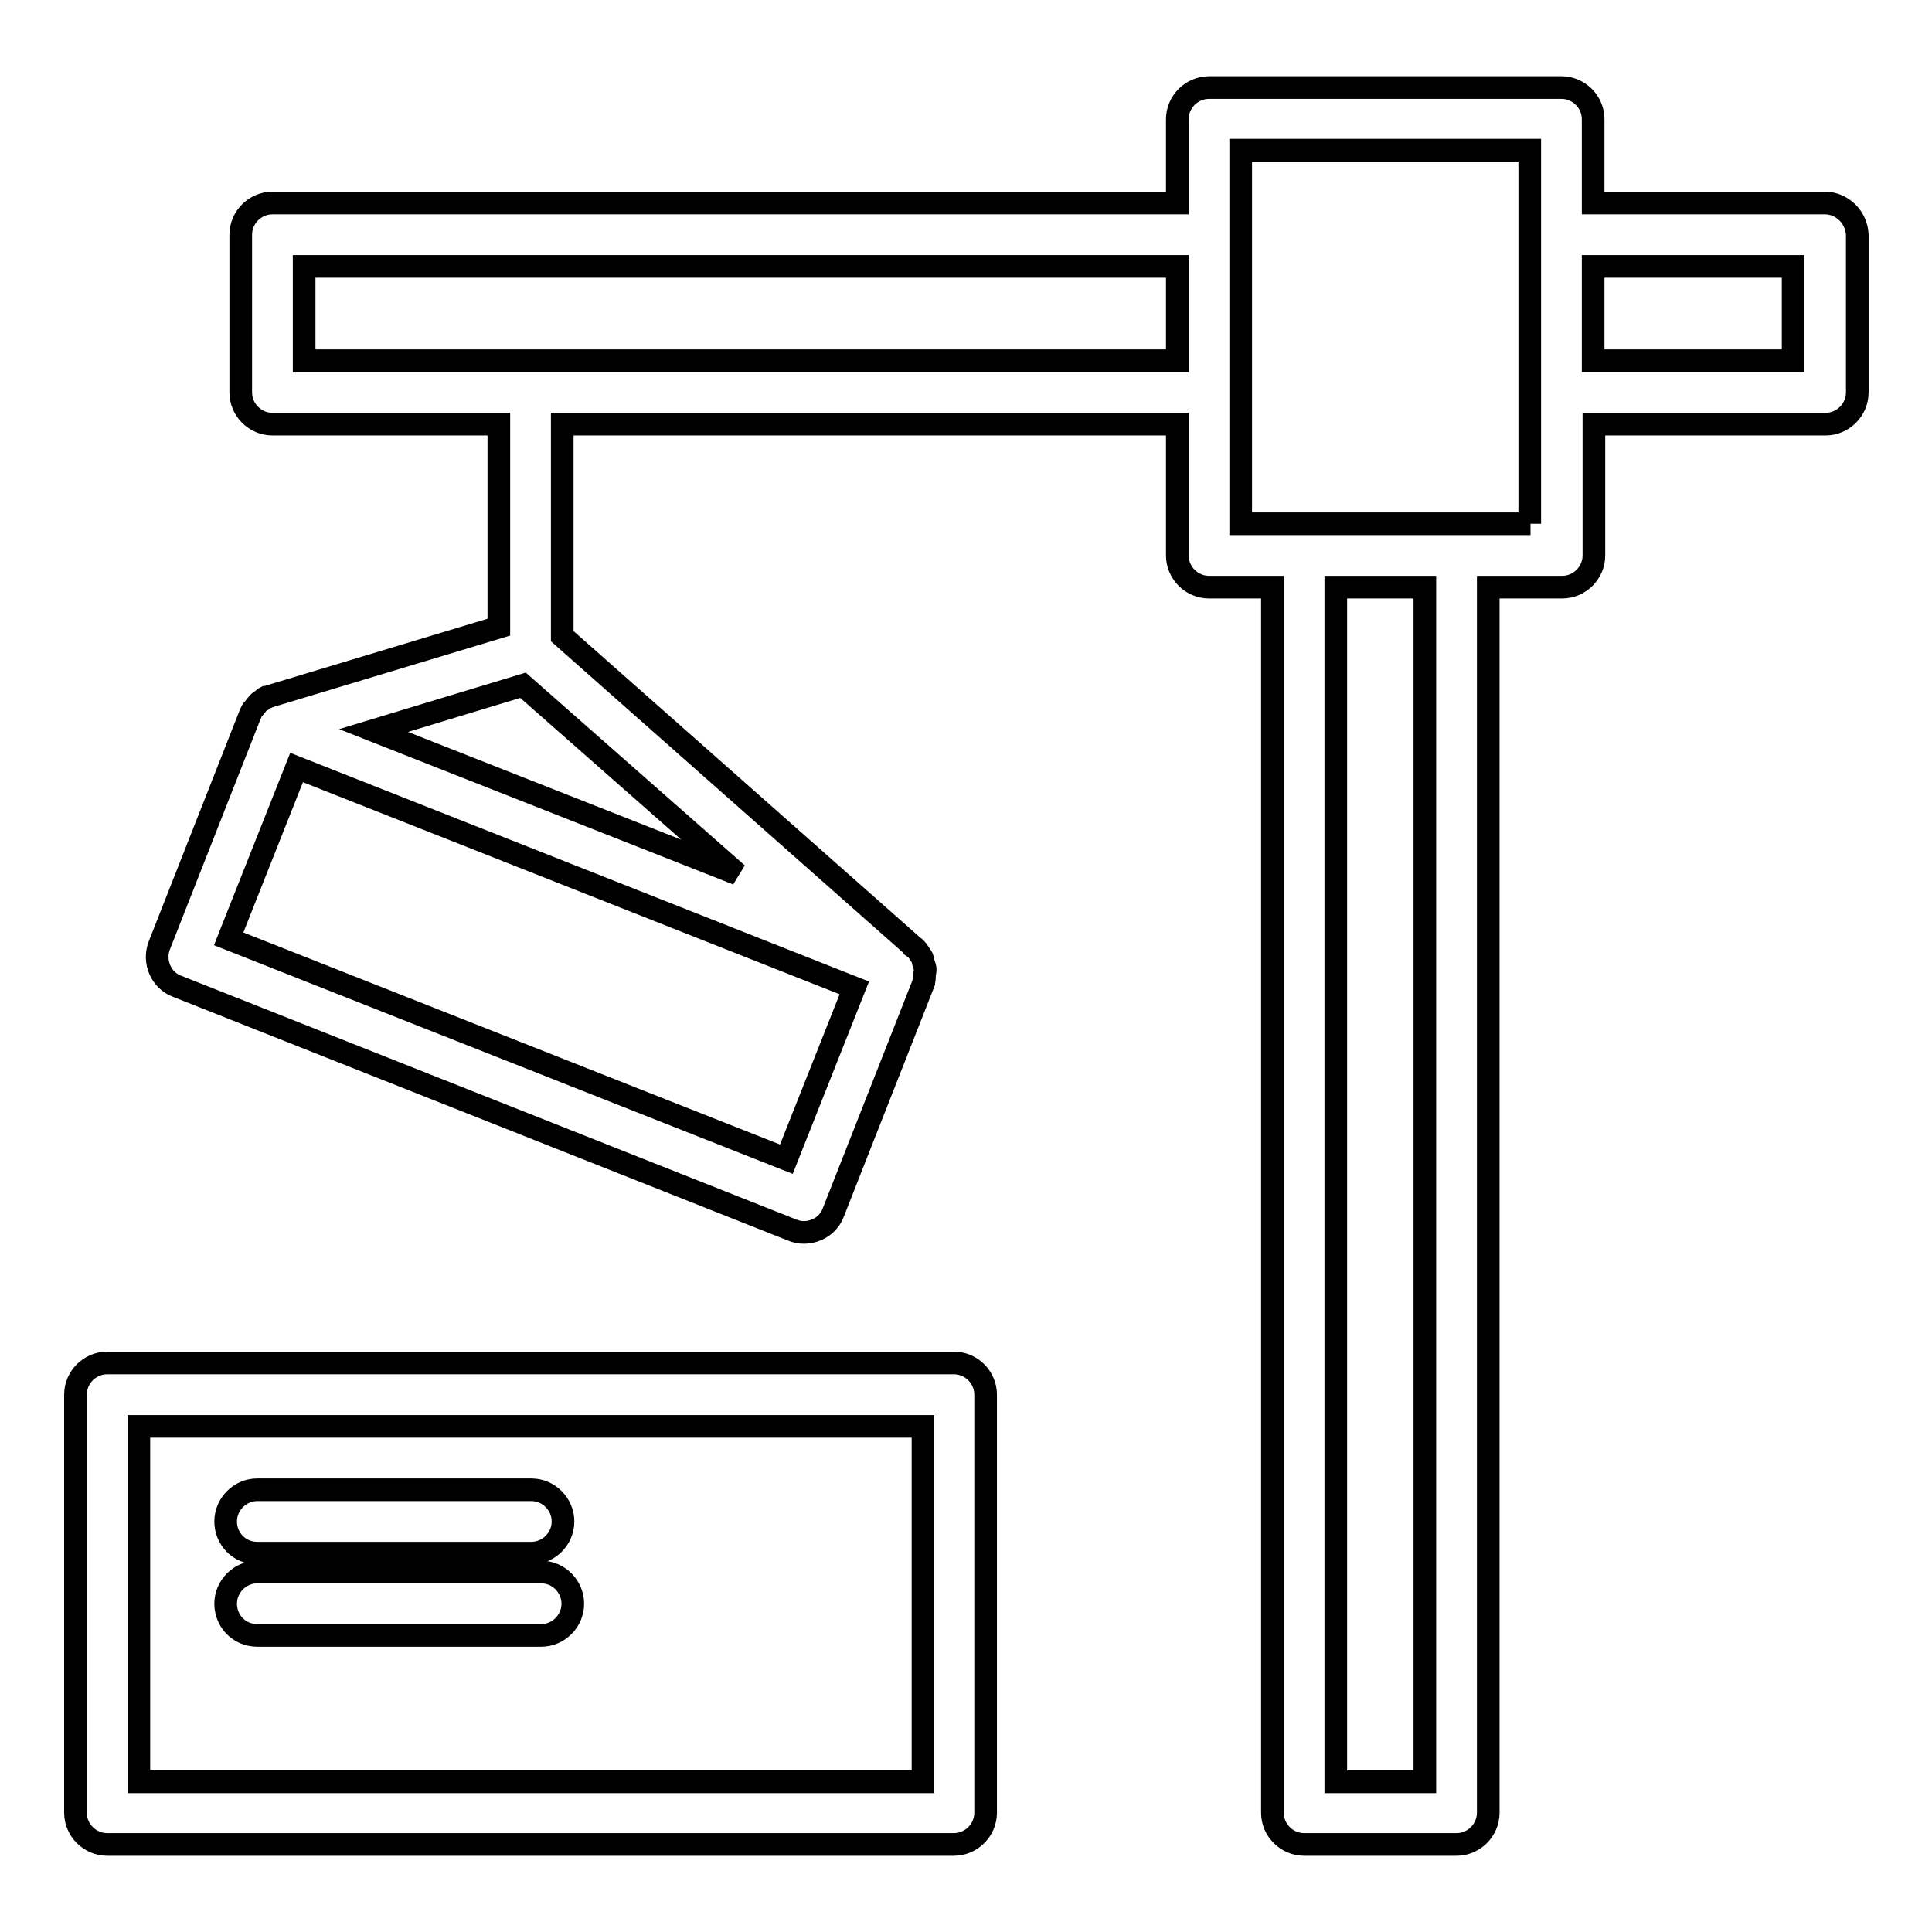
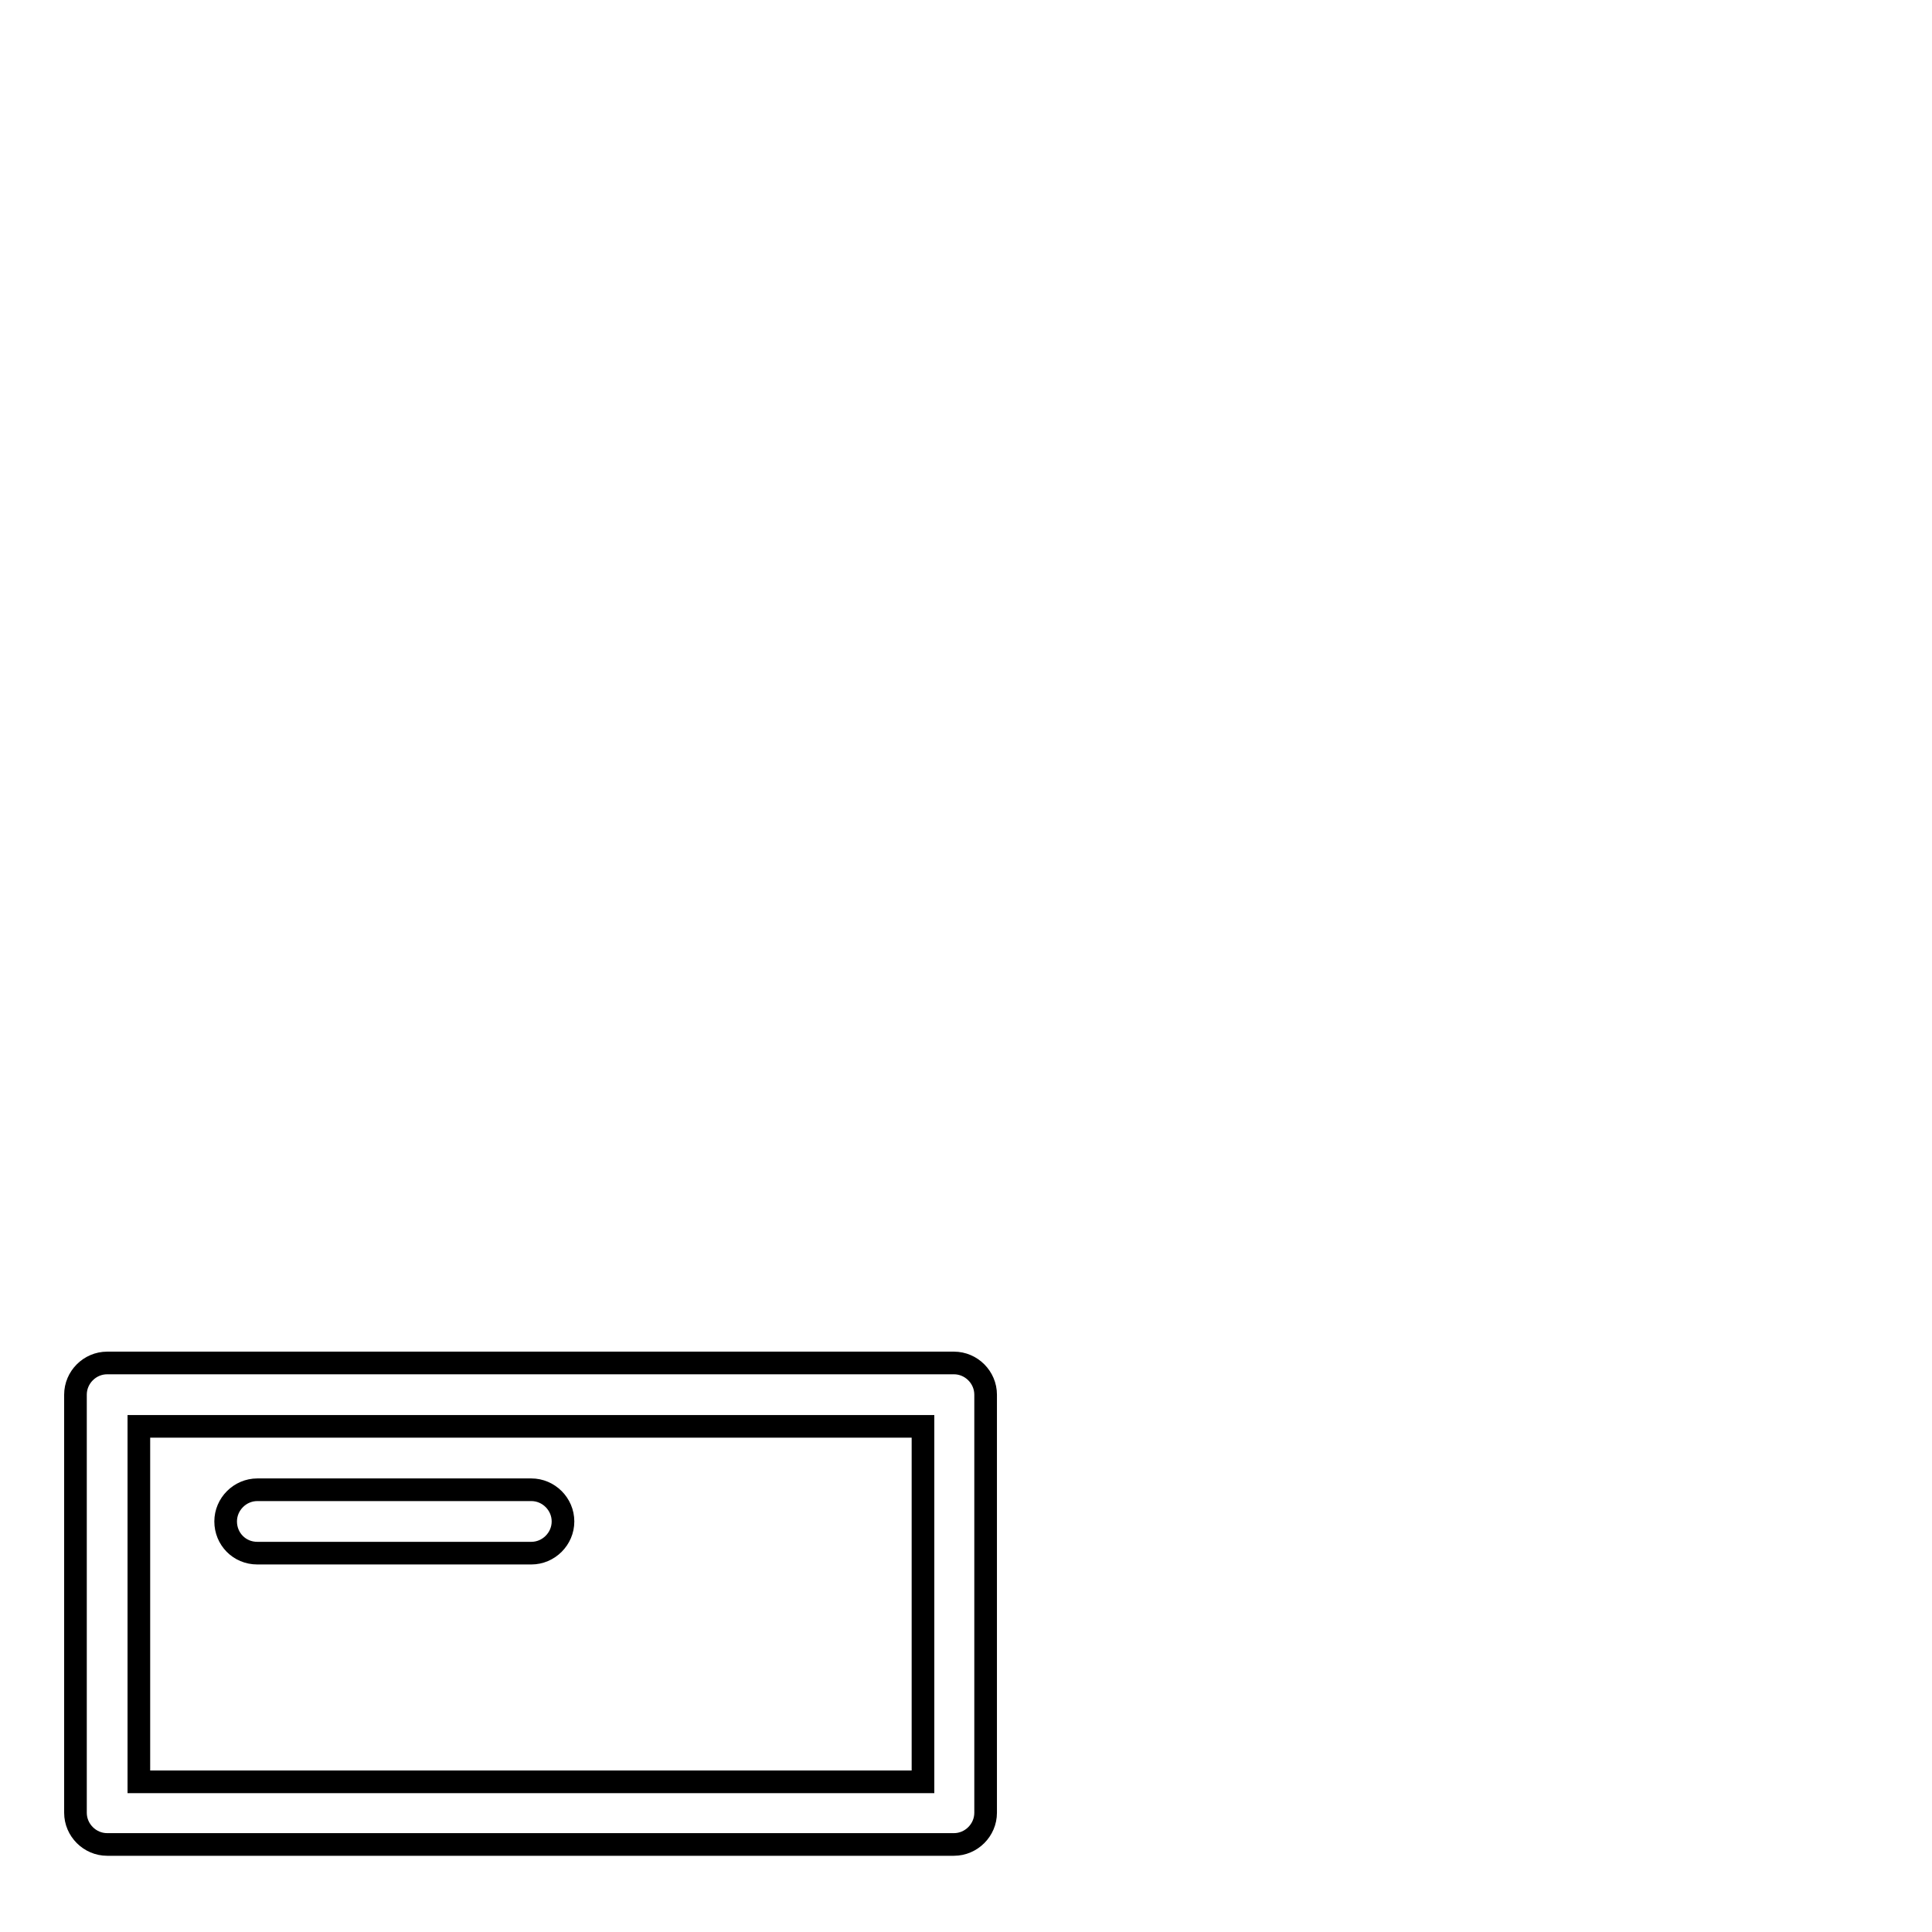
<svg xmlns="http://www.w3.org/2000/svg" version="1.1" x="0px" y="0px" viewBox="0 0 256 256" enable-background="new 0 0 256 256" xml:space="preserve">
  <g>
    <g>
      <g>
        <g>
-           <path stroke-width="3" fill-opacity="0" stroke="#000000" d="M241.8,26.9h-30.7V15.8c0-2.3-1.9-4.2-4.2-4.2h-46.7c-2.3,0-4.2,1.9-4.2,4.2v11.1H36.1c-2.3,0-4.2,1.9-4.2,4.2V52c0,2.3,1.9,4.2,4.2,4.2h30v26.9l-30.5,9.2c-0.1,0-0.1,0.1-0.2,0.1c-0.1,0-0.2,0-0.2,0c-0.2,0.1-0.3,0.2-0.5,0.4c-0.2,0.1-0.5,0.3-0.6,0.5c-0.2,0.2-0.3,0.4-0.5,0.6s-0.3,0.4-0.4,0.7c0,0.1-0.1,0.1-0.1,0.2l-12,30.5c-0.8,2.1,0.2,4.6,2.4,5.4L105,163c0.5,0.2,1,0.3,1.5,0.3c1.7,0,3.3-1,3.9-2.6l12-30.5c0,0,0-0.1,0-0.1c0.1-0.3,0.1-0.6,0.1-0.9c0-0.2,0.1-0.5,0.1-0.7c0-0.3-0.1-0.5-0.2-0.8c-0.1-0.3-0.1-0.5-0.2-0.8c-0.1-0.2-0.3-0.4-0.4-0.6c-0.2-0.3-0.3-0.5-0.6-0.7c0,0,0-0.1-0.1-0.1L74.5,84.3V56.2H156v17.4c0,2.3,1.9,4.2,4.2,4.2h8.4v162.4c0,2.3,1.9,4.2,4.2,4.2H193c2.3,0,4.2-1.9,4.2-4.2V77.8h9.8c2.3,0,4.2-1.9,4.2-4.2V56.2h30.7c2.3,0,4.2-1.9,4.2-4.2V31.1C246,28.8,244.1,26.9,241.8,26.9z M69.3,90.8l28.4,25l-48.2-19L69.3,90.8z M104.2,153.6l-73.9-29.2l9-22.7l73.9,29.2L104.2,153.6z M40.3,47.8V35.3H156v12.5H40.3z M188.8,236.1H177V77.8h11.8V236.1z M202.8,69.4H193h-20.2h-8.4V52V31.1V19.9h38.3v11.1V52V69.4L202.8,69.4z M237.6,47.8h-26.5V35.3h26.5V47.8z" />
          <path stroke-width="3" fill-opacity="0" stroke="#000000" d="M126.4,180.6H14.2c-2.3,0-4.2,1.9-4.2,4.2v55.4c0,2.3,1.9,4.2,4.2,4.2h112.2c2.3,0,4.2-1.9,4.2-4.2v-55.4C130.6,182.5,128.7,180.6,126.4,180.6z M122.2,236.1H18.4V189h103.9V236.1L122.2,236.1z" />
          <path stroke-width="3" fill-opacity="0" stroke="#000000" d="M34.1,205.8h36.3c2.3,0,4.2-1.9,4.2-4.2s-1.9-4.2-4.2-4.2H34.1c-2.3,0-4.2,1.9-4.2,4.2S31.7,205.8,34.1,205.8z" />
-           <path stroke-width="3" fill-opacity="0" stroke="#000000" d="M34.1,216.7h37.6c2.3,0,4.2-1.9,4.2-4.2c0-2.3-1.9-4.2-4.2-4.2H34.1c-2.3,0-4.2,1.9-4.2,4.2C29.9,214.8,31.7,216.7,34.1,216.7z" />
        </g>
      </g>
      <g />
      <g />
      <g />
      <g />
      <g />
      <g />
      <g />
      <g />
      <g />
      <g />
      <g />
      <g />
      <g />
      <g />
      <g />
    </g>
  </g>
</svg>